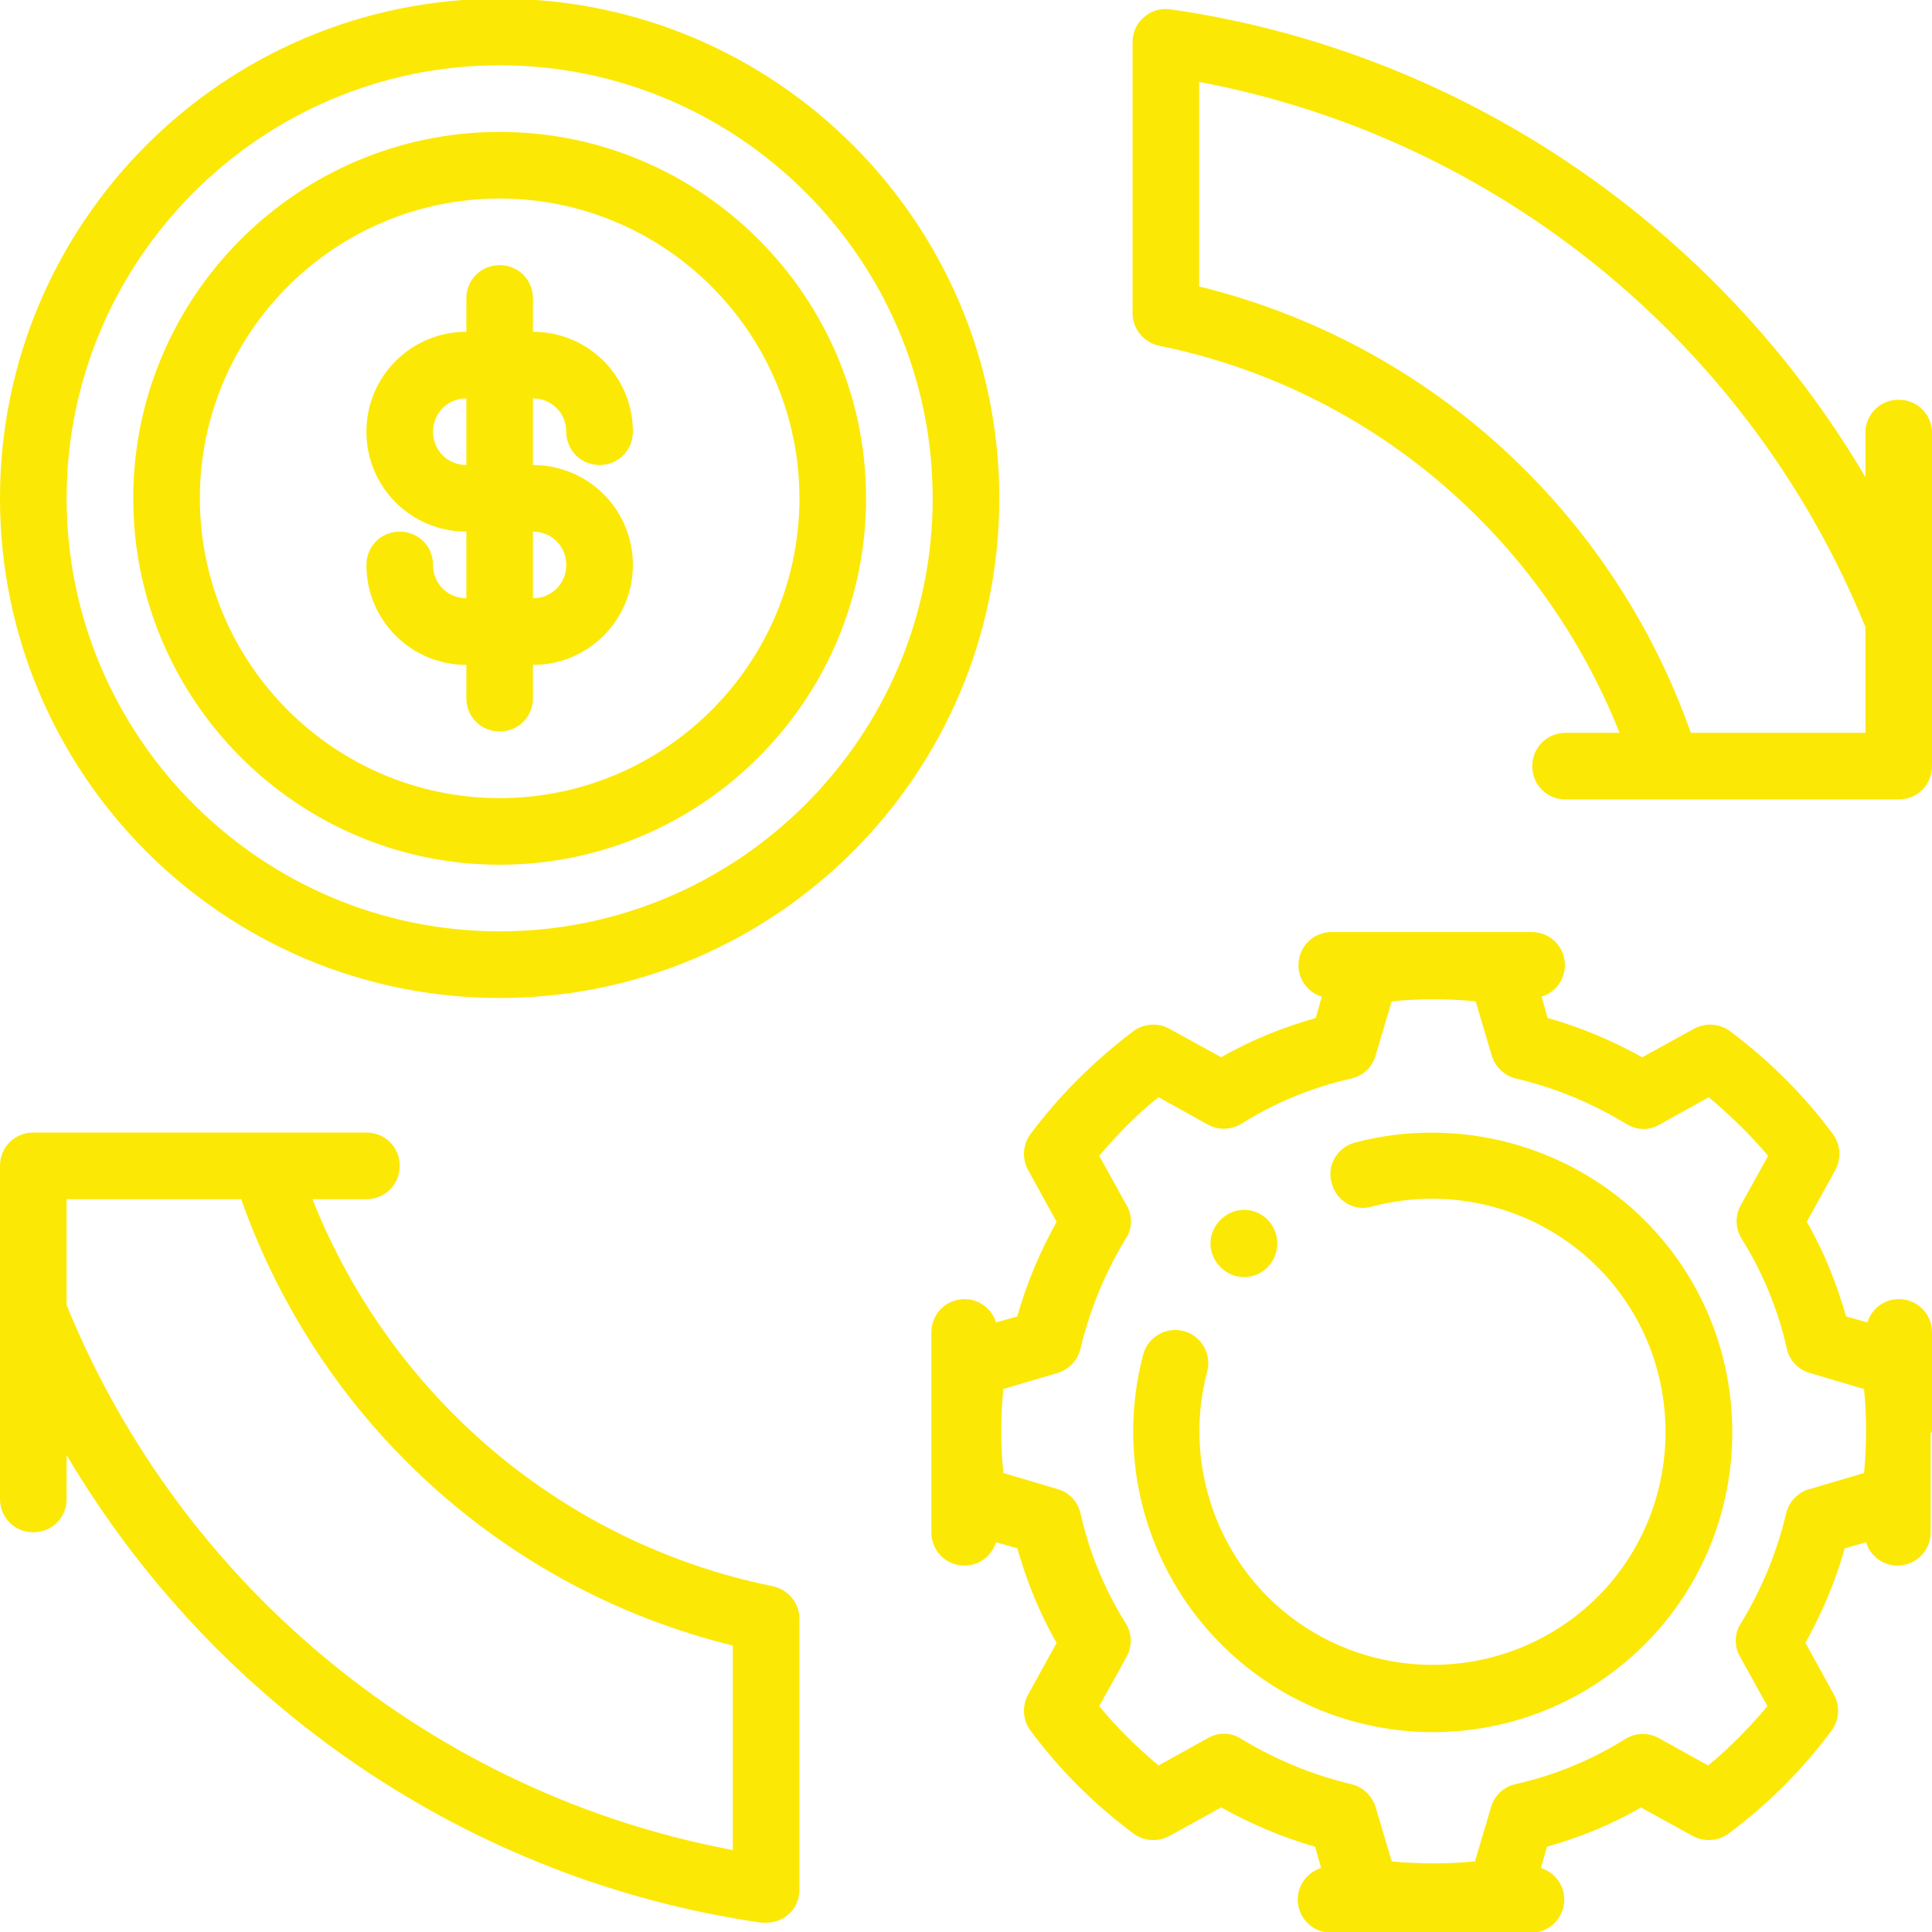
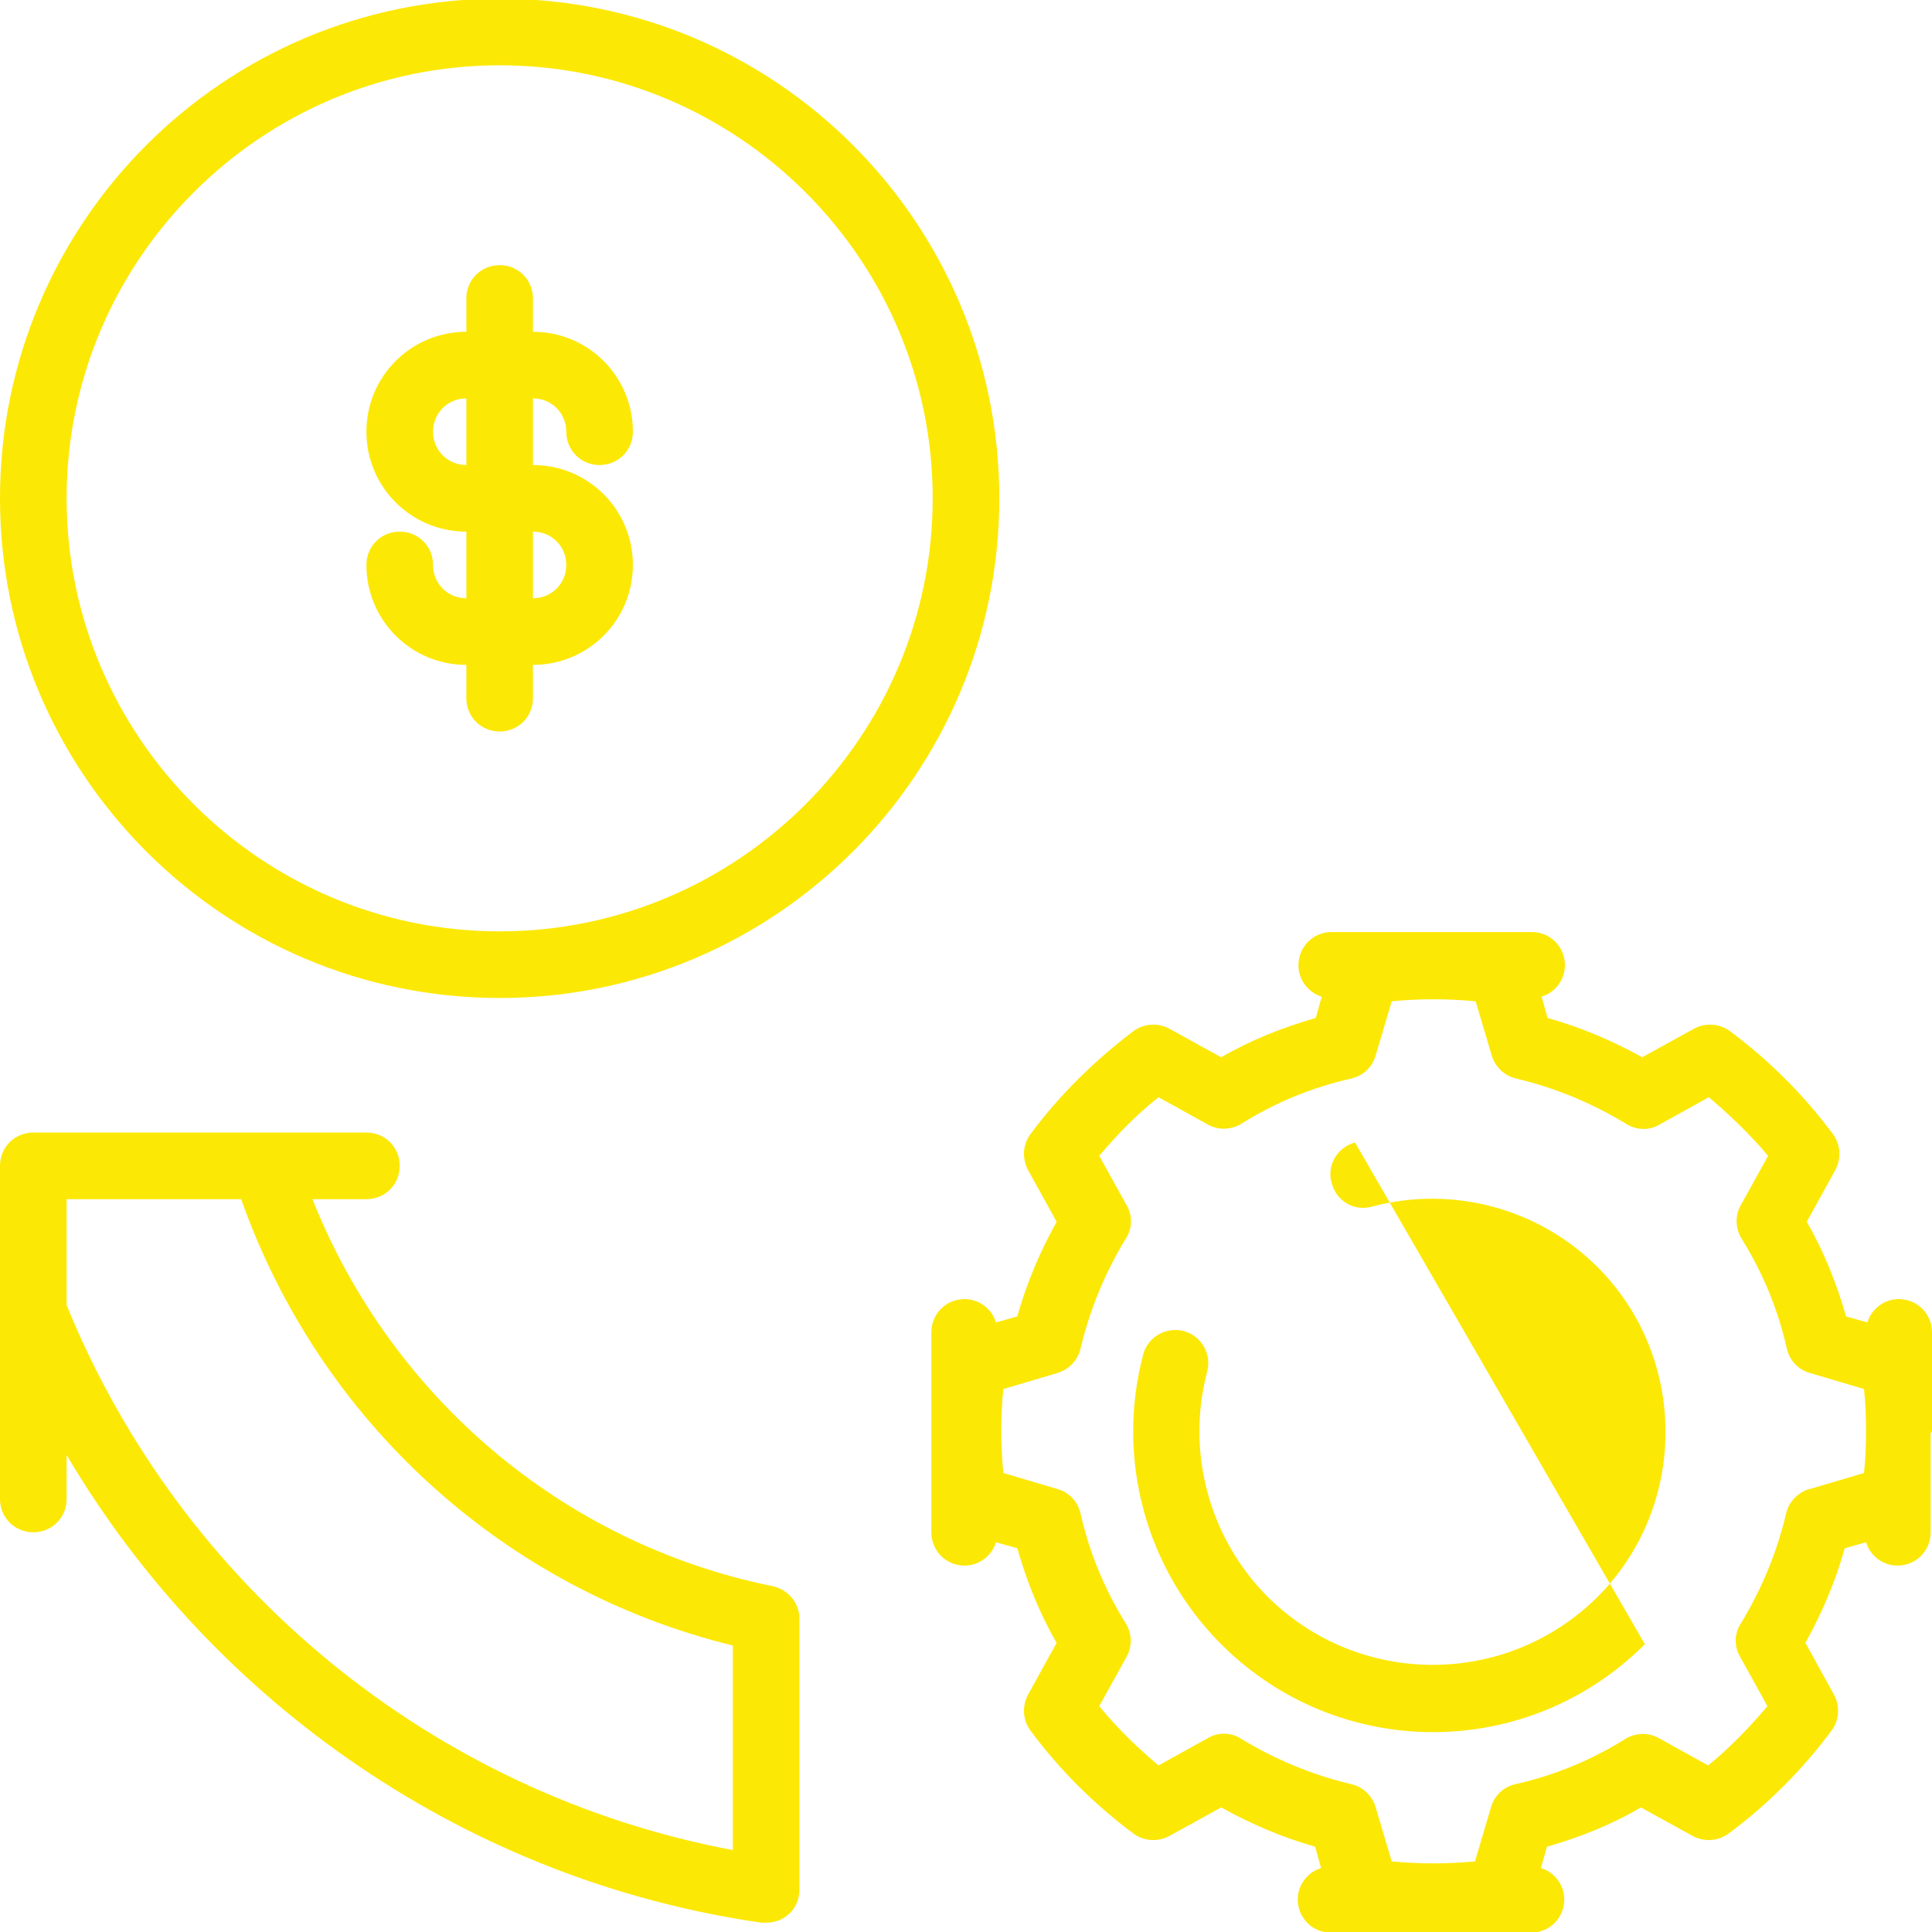
<svg xmlns="http://www.w3.org/2000/svg" fill="#fce805" height="29" preserveAspectRatio="xMidYMid meet" version="1" viewBox="1.5 1.5 29.0 29.0" width="29" zoomAndPan="magnify">
  <g id="change1_1">
    <path d="M9,1.48C4.86,1.48,1.5,4.84,1.5,8.98s3.36,7.5,7.5,7.5,7.5-3.36,7.5-7.5S13.14,1.48,9,1.48Zm0,14c-3.58,0-6.5-2.92-6.5-6.5S5.42,2.48,9,2.48s6.5,2.92,6.5,6.5-2.92,6.5-6.5,6.5Z" />
  </g>
  <g id="change1_2">
-     <path d="M18.9,6.69c3.15,.64,5.73,2.84,6.91,5.81h-.81c-.28,0-.5,.22-.5,.5s.22,.5,.5,.5h5c.28,0,.5-.22,.5-.5v-5c0-.28-.22-.5-.5-.5s-.5,.22-.5,.5v.66c-2.22-3.76-6.05-6.39-10.43-7.02-.15-.02-.29,.02-.4,.12-.11,.09-.17,.23-.17,.38V6.2c0,.24,.17,.44,.4,.49Zm.6-3.96c4.48,.84,8.27,3.93,10,8.18v1.59h-2.62c-1.18-3.34-3.95-5.86-7.38-6.7V2.73Z" />
-   </g>
+     </g>
  <g id="change1_3">
    <path d="M13.1,25.31c-3.15-.64-5.73-2.84-6.91-5.81h.81c.28,0,.5-.22,.5-.5s-.22-.5-.5-.5H2c-.28,0-.5,.22-.5,.5v5c0,.28,.22,.5,.5,.5s.5-.22,.5-.5v-.66c2.22,3.76,6.05,6.39,10.43,7.02,.02,0,.05,0,.07,0,.12,0,.24-.04,.33-.12,.11-.09,.17-.23,.17-.38v-4.06c0-.24-.17-.44-.4-.49Zm-.6,3.96c-4.48-.84-8.27-3.93-10-8.18v-1.59h2.62c1.18,3.34,3.95,5.86,7.38,6.7v3.07Z" />
  </g>
  <g id="change1_4">
-     <path d="M9,3.48c-3.03,0-5.5,2.47-5.5,5.5s2.47,5.5,5.5,5.5,5.5-2.47,5.5-5.5-2.47-5.5-5.5-5.5Zm0,10c-2.48,0-4.5-2.02-4.5-4.5s2.02-4.5,4.5-4.5,4.5,2.02,4.5,4.5-2.02,4.5-4.5,4.5Z" />
-   </g>
+     </g>
  <g id="change1_5">
    <path d="M10,7.98c0,.28,.22,.5,.5,.5s.5-.22,.5-.5c0-.83-.67-1.5-1.5-1.5v-.5c0-.28-.22-.5-.5-.5s-.5,.22-.5,.5v.5c-.83,0-1.5,.67-1.5,1.5s.67,1.5,1.5,1.5v1c-.28,0-.5-.22-.5-.5s-.22-.5-.5-.5-.5,.22-.5,.5c0,.83,.67,1.5,1.5,1.5v.5c0,.28,.22,.5,.5,.5s.5-.22,.5-.5v-.5c.83,0,1.5-.67,1.5-1.5s-.67-1.5-1.5-1.5v-1c.28,0,.5,.22,.5,.5Zm0,2c0,.28-.22,.5-.5,.5v-1c.28,0,.5,.22,.5,.5Zm-1.5-1.5c-.28,0-.5-.22-.5-.5s.22-.5,.5-.5v1Z" />
  </g>
  <g id="change1_6">
    <path d="M30.5,22.99v-1.49c0-.28-.22-.5-.5-.5-.22,0-.41,.15-.47,.35l-.32-.09c-.14-.49-.33-.97-.59-1.42l.43-.78c.09-.17,.08-.38-.04-.54-.43-.58-.95-1.1-1.54-1.54-.16-.12-.37-.13-.54-.04l-.78,.43c-.45-.25-.92-.45-1.42-.59l-.09-.32c.2-.06,.35-.25,.35-.47,0-.28-.22-.5-.5-.5h-3c-.28,0-.5,.22-.5,.5,0,.22,.15,.41,.35,.47l-.09,.32c-.49,.14-.97,.33-1.42,.59l-.78-.43c-.17-.09-.38-.08-.54,.04-.58,.44-1.1,.95-1.54,1.54-.12,.16-.13,.37-.04,.54l.43,.78c-.25,.45-.45,.92-.59,1.42l-.32,.09c-.06-.2-.25-.35-.47-.35-.28,0-.5,.22-.5,.5v1.49h0v1.51c0,.28,.22,.5,.5,.5,.22,0,.41-.15,.47-.35l.32,.09c.14,.49,.33,.97,.59,1.42l-.43,.78c-.09,.17-.08,.38,.04,.54,.43,.58,.95,1.1,1.54,1.54,.16,.12,.37,.13,.54,.04l.78-.43c.45,.25,.92,.45,1.41,.59l.09,.32c-.2,.06-.35,.25-.35,.47,0,.28,.22,.5,.5,.5h3c.28,0,.5-.22,.5-.5,0-.22-.15-.41-.35-.47l.09-.32c.49-.14,.97-.33,1.41-.59l.78,.43c.17,.09,.38,.08,.54-.04,.59-.44,1.1-.95,1.54-1.54,.12-.16,.13-.37,.04-.54l-.43-.78c.25-.45,.45-.92,.59-1.42l.32-.09c.06,.2,.25,.35,.47,.35,.28,0,.5-.22,.5-.5v-1.49h0Zm-1.84,.86c-.17,.05-.31,.19-.35,.37-.14,.59-.37,1.14-.68,1.65-.1,.15-.1,.35-.01,.5l.41,.74c-.27,.32-.56,.62-.89,.89l-.74-.41c-.16-.09-.35-.08-.5,.01-.51,.32-1.07,.55-1.65,.68-.18,.04-.32,.17-.37,.35l-.24,.81c-.42,.04-.84,.04-1.25,0l-.24-.81c-.05-.17-.19-.31-.37-.35-.59-.14-1.14-.37-1.65-.68-.15-.1-.35-.1-.5-.01l-.74,.41c-.32-.27-.62-.56-.89-.89l.41-.74c.09-.16,.08-.35-.01-.5-.32-.51-.55-1.07-.68-1.65-.04-.18-.17-.32-.35-.37l-.81-.24c-.02-.21-.03-.41-.03-.62v-.02c0-.21,.01-.41,.03-.62l.81-.24c.17-.05,.31-.19,.35-.37,.14-.59,.37-1.14,.68-1.65,.1-.15,.1-.35,.01-.5l-.41-.74c.27-.32,.56-.62,.89-.88l.74,.41c.16,.09,.35,.08,.5-.01,.51-.32,1.07-.55,1.65-.68,.18-.04,.32-.17,.37-.35l.24-.81c.2-.02,.41-.03,.62-.03h.02c.21,0,.41,.01,.62,.03l.24,.81c.05,.17,.19,.31,.37,.35,.59,.14,1.14,.37,1.65,.68,.16,.1,.35,.1,.5,.01l.74-.41c.32,.27,.62,.56,.89,.88l-.41,.74c-.09,.16-.08,.35,.01,.5,.32,.51,.55,1.07,.68,1.65,.04,.18,.17,.32,.35,.37l.81,.24c.02,.2,.03,.41,.03,.62v.02c0,.21-.01,.41-.03,.62l-.81,.24Z" />
  </g>
  <g id="change1_7">
-     <path d="M20.53,20.52c.19-.2,.19-.51,0-.71-.2-.2-.51-.2-.71,0-.2,.2-.2,.51,0,.71,.2,.2,.51,.2,.71,0Z" />
-   </g>
+     </g>
  <g id="change1_8">
-     <path d="M21.84,18.65c-.27,.07-.43,.35-.35,.61,.07,.27,.34,.43,.61,.35,1.21-.32,2.5,.03,3.38,.91,1.36,1.36,1.36,3.59,0,4.95-1.37,1.36-3.58,1.36-4.95,0-.88-.88-1.23-2.18-.91-3.38,.07-.27-.09-.54-.35-.61-.27-.07-.54,.09-.61,.35-.41,1.55,.03,3.21,1.17,4.35,.88,.88,2.03,1.32,3.18,1.32s2.3-.44,3.18-1.32c1.75-1.75,1.75-4.61,0-6.36-1.13-1.13-2.8-1.58-4.35-1.17Z" />
+     <path d="M21.84,18.65c-.27,.07-.43,.35-.35,.61,.07,.27,.34,.43,.61,.35,1.21-.32,2.5,.03,3.38,.91,1.36,1.36,1.36,3.59,0,4.95-1.37,1.36-3.58,1.36-4.95,0-.88-.88-1.23-2.18-.91-3.38,.07-.27-.09-.54-.35-.61-.27-.07-.54,.09-.61,.35-.41,1.55,.03,3.21,1.17,4.35,.88,.88,2.03,1.32,3.18,1.32s2.3-.44,3.18-1.32Z" />
  </g>
</svg>